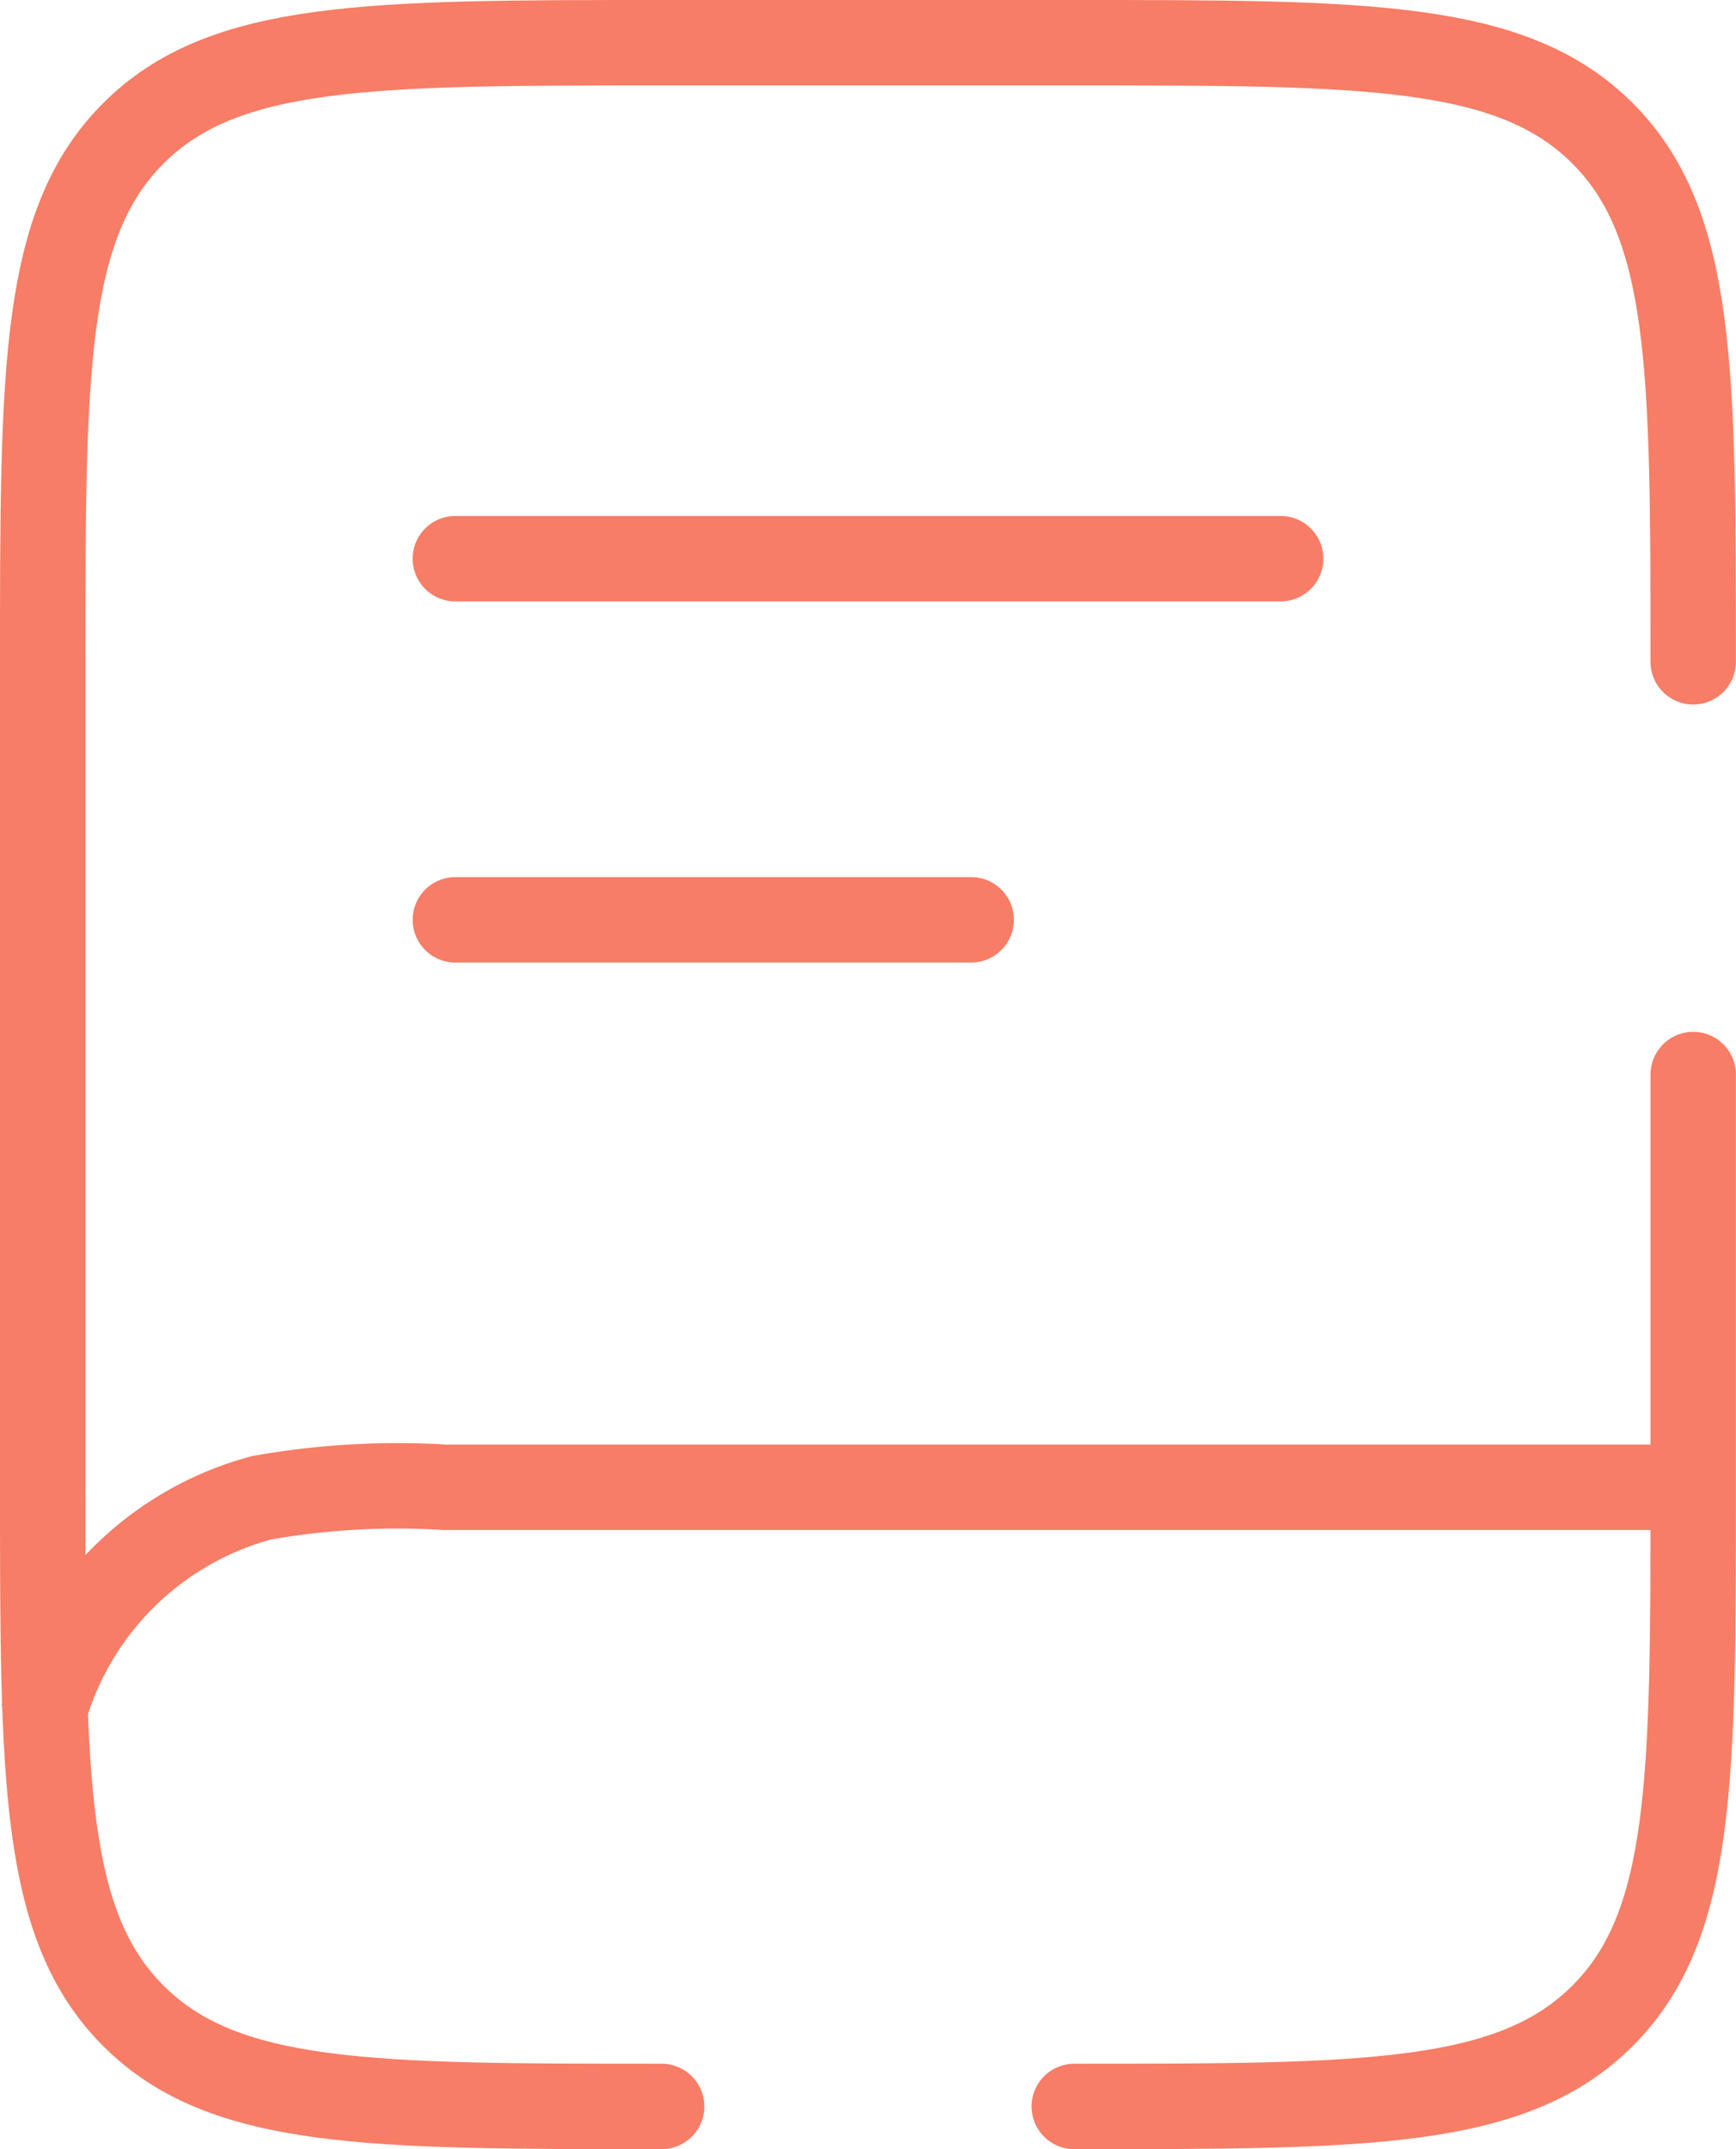
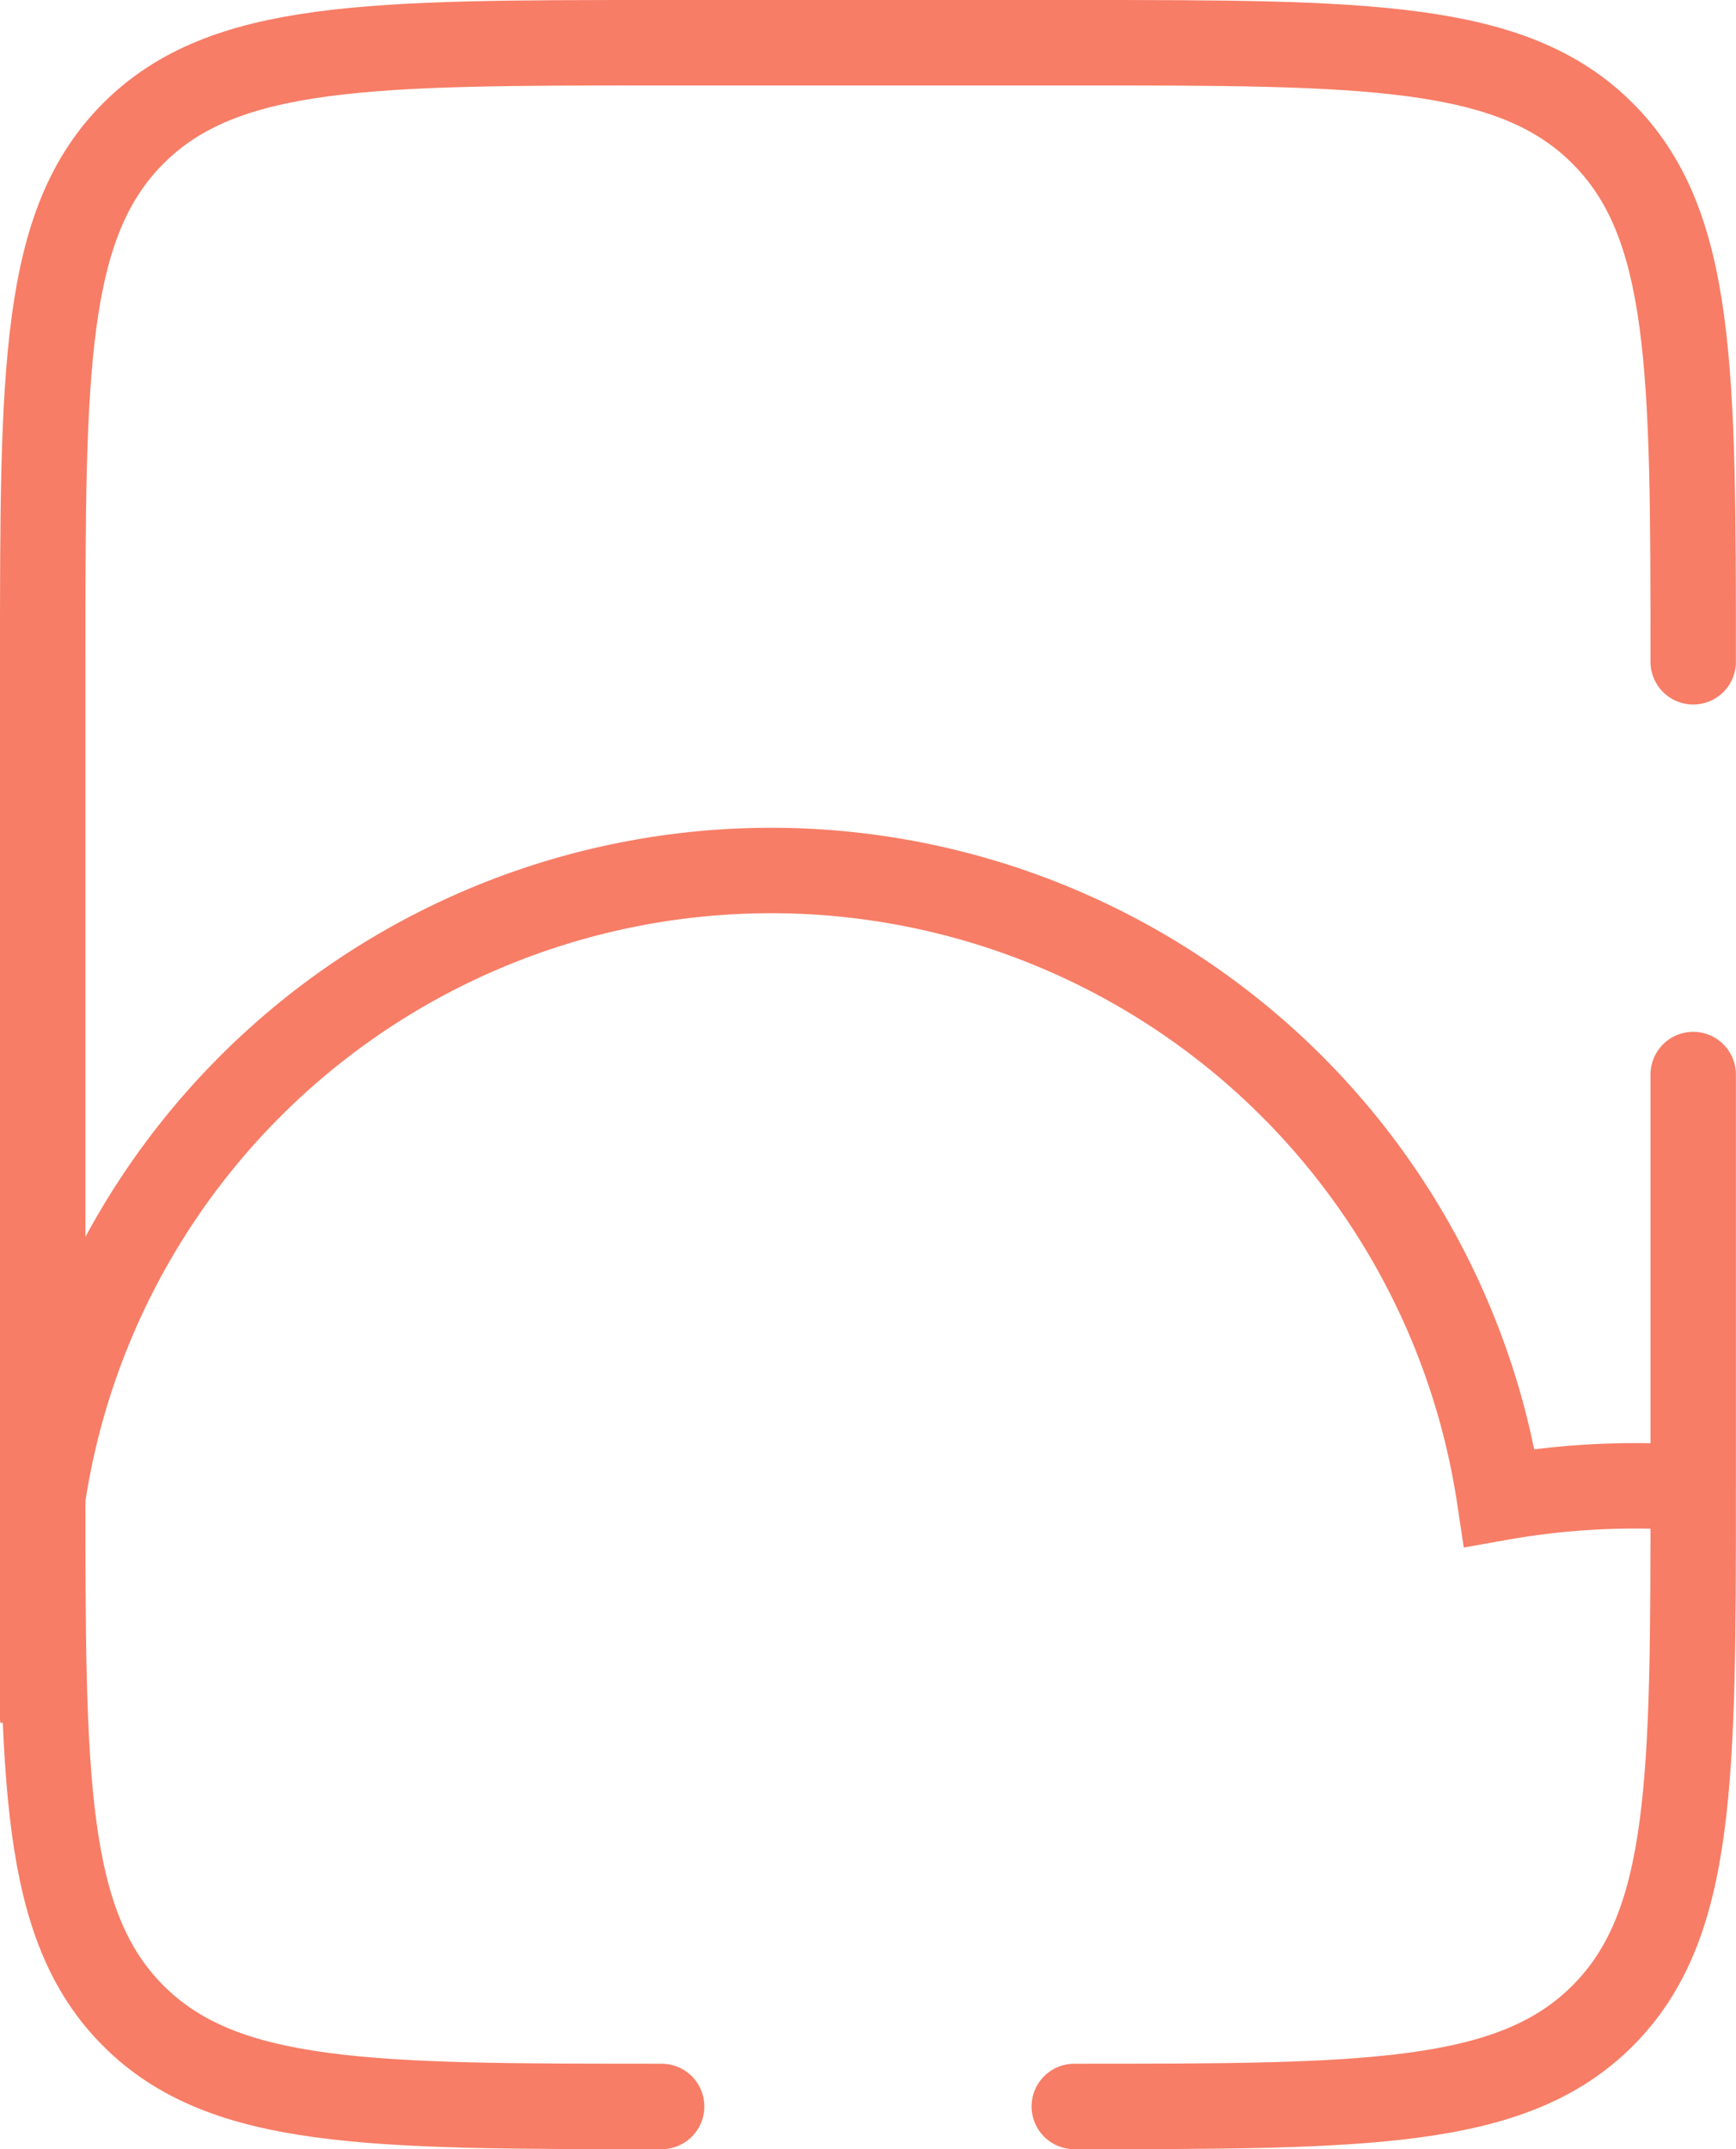
<svg xmlns="http://www.w3.org/2000/svg" width="20.324" height="25.155" viewBox="0 0 20.324 25.155">
  <g id="book-svgrepo-com_1_" data-name="book-svgrepo-com (1)" transform="translate(-3.5 -1.5)">
-     <path id="Path_220" data-name="Path 220" d="M23.2,16H8.707a9.082,9.082,0,0,0-2.145.123A3.623,3.623,0,0,0,4,18.685" transform="translate(0 2.908)" fill="none" stroke="#f77d66" stroke-width="1" />
-     <path id="Path_221" data-name="Path 221" d="M8,7h9.662" transform="translate(0.831 1.039)" fill="none" stroke="#f77d66" stroke-linecap="round" stroke-width="1" />
-     <path id="Path_222" data-name="Path 222" d="M8,10.5h6.039" transform="translate(0.831 1.766)" fill="none" stroke="#f77d66" stroke-linecap="round" stroke-width="1" />
+     <path id="Path_220" data-name="Path 220" d="M23.2,16a9.082,9.082,0,0,0-2.145.123A3.623,3.623,0,0,0,4,18.685" transform="translate(0 2.908)" fill="none" stroke="#f77d66" stroke-width="1" />
    <path id="Path_223" data-name="Path 223" d="M11.246,26.155c-3.416,0-5.124,0-6.185-1.061S4,22.324,4,18.908V9.246C4,5.83,4,4.122,5.061,3.061S7.83,2,11.246,2h4.831c3.416,0,5.124,0,6.185,1.061s1.061,2.769,1.061,6.185M16.077,26.155c3.416,0,5.124,0,6.185-1.061s1.061-2.769,1.061-6.185V14.077" fill="none" stroke="#f77d66" stroke-linecap="round" stroke-width="1" />
  </g>
</svg>